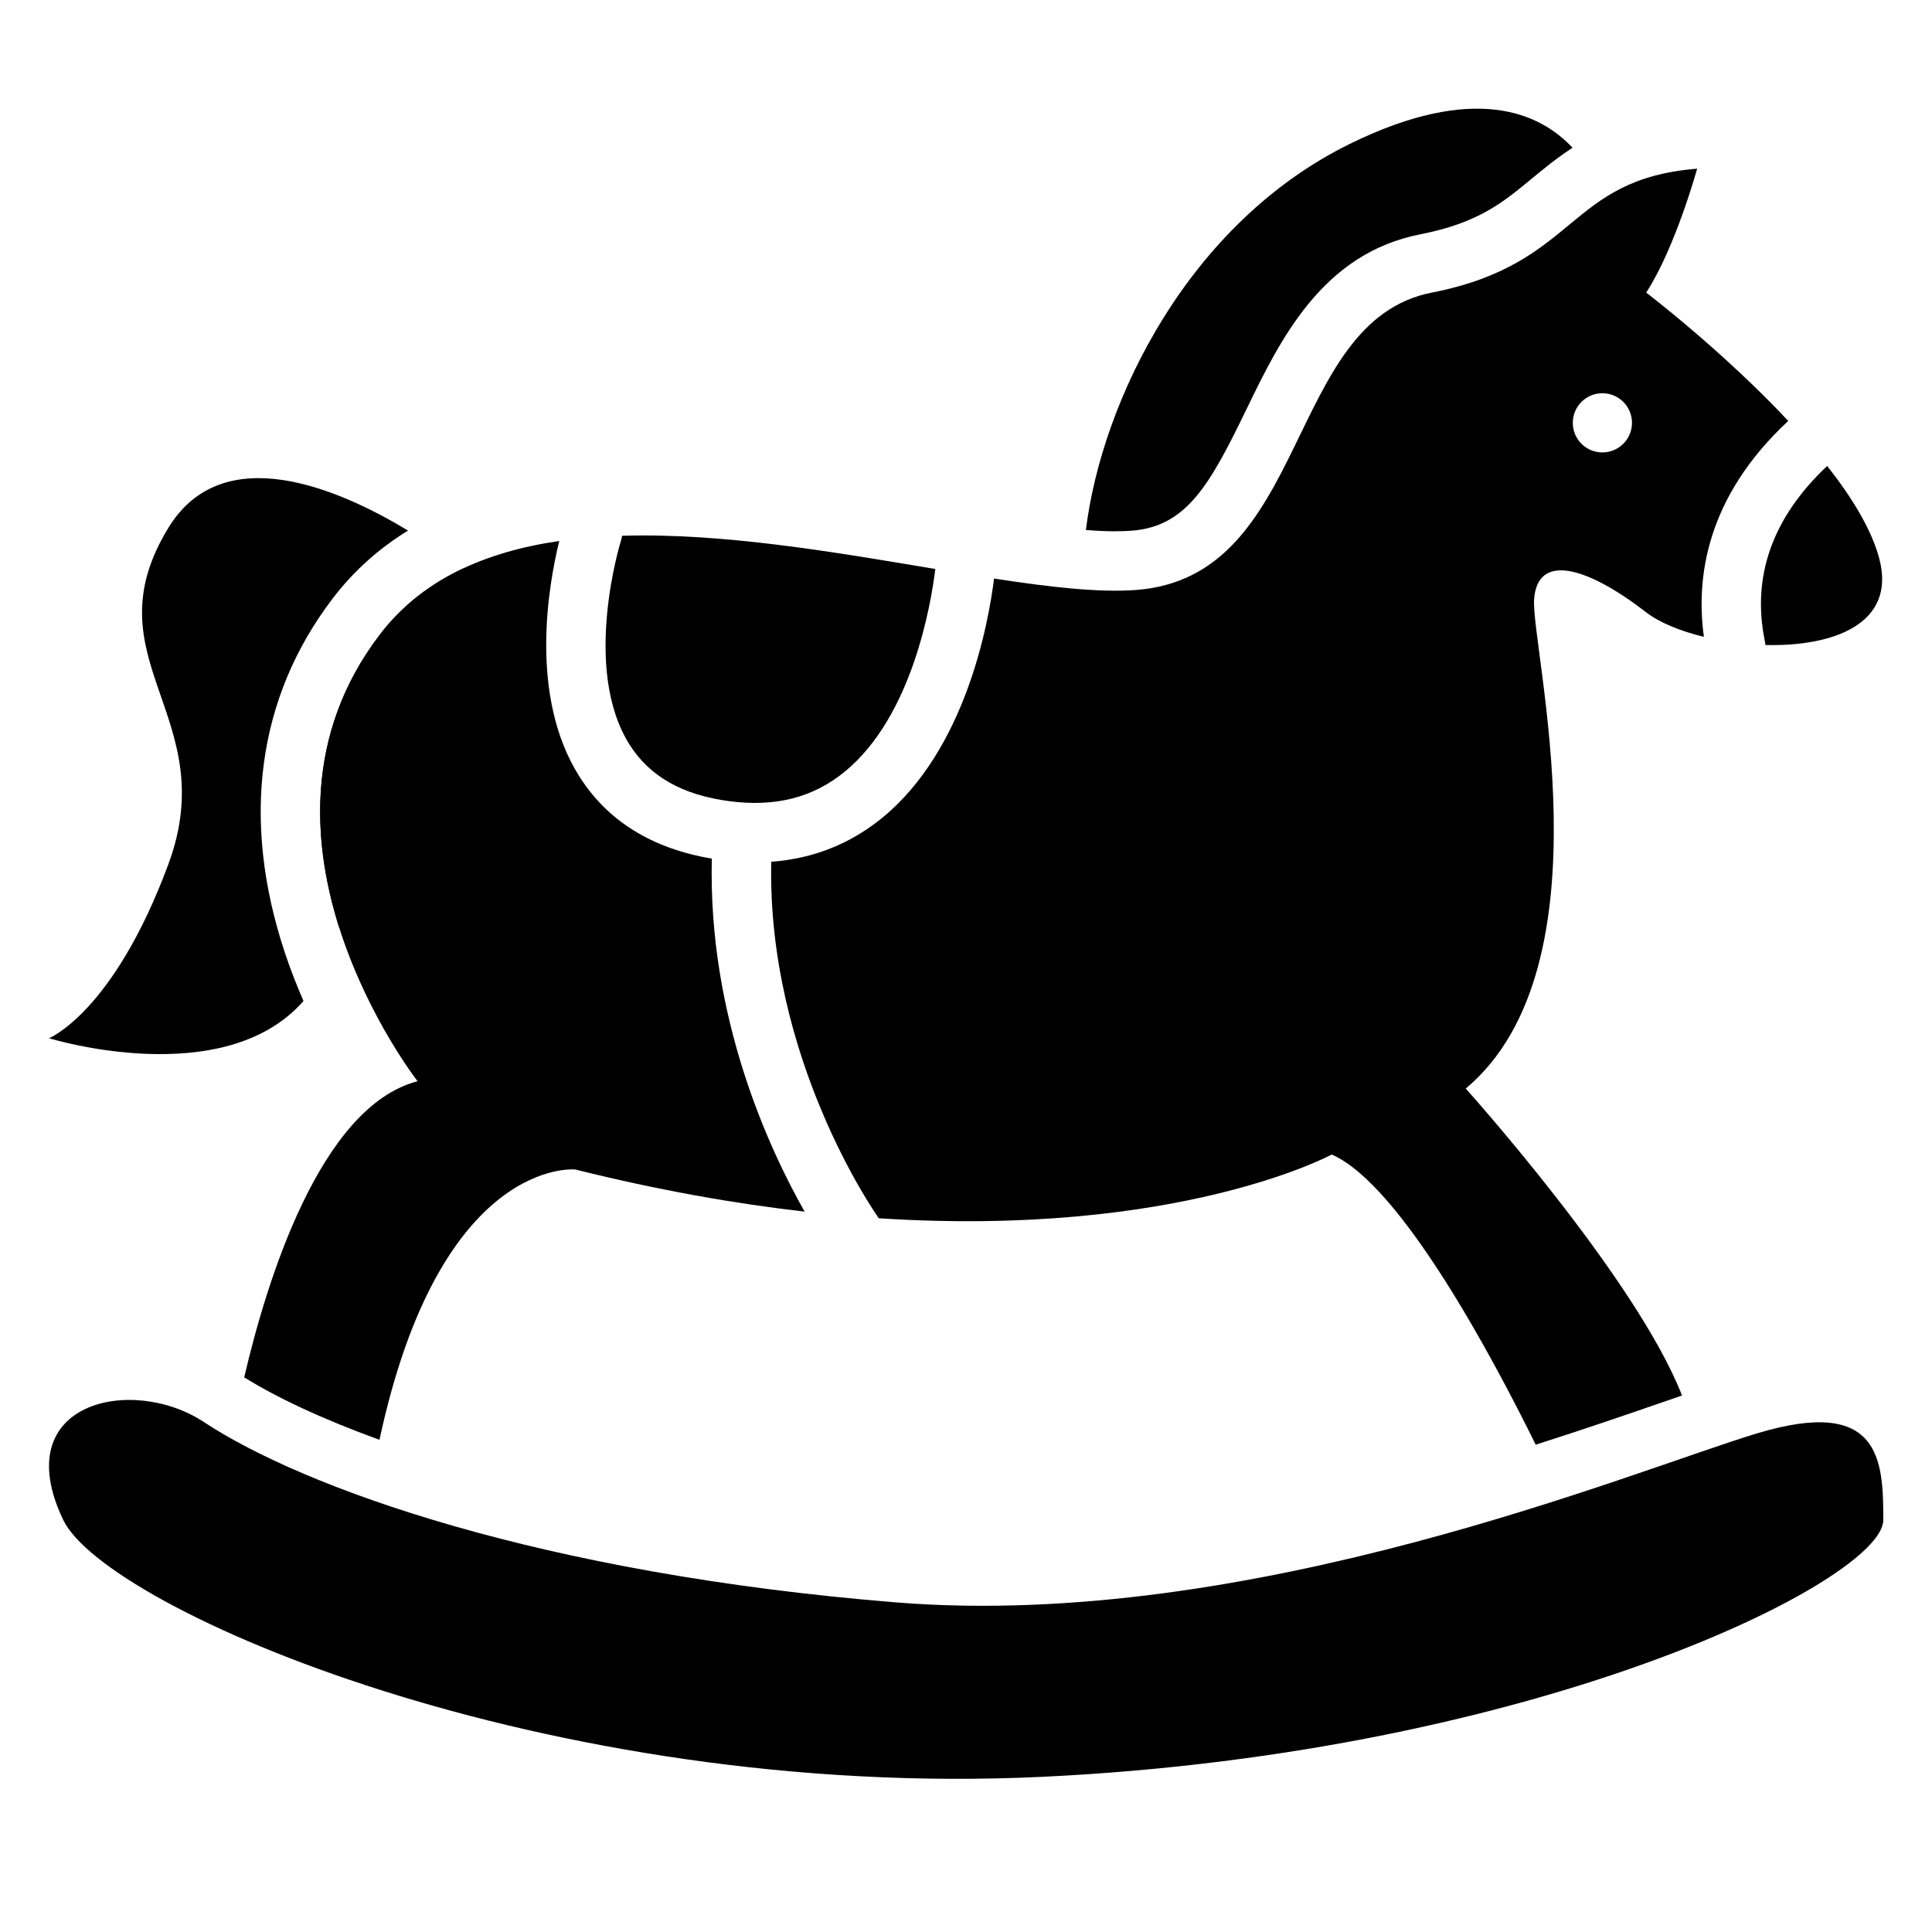
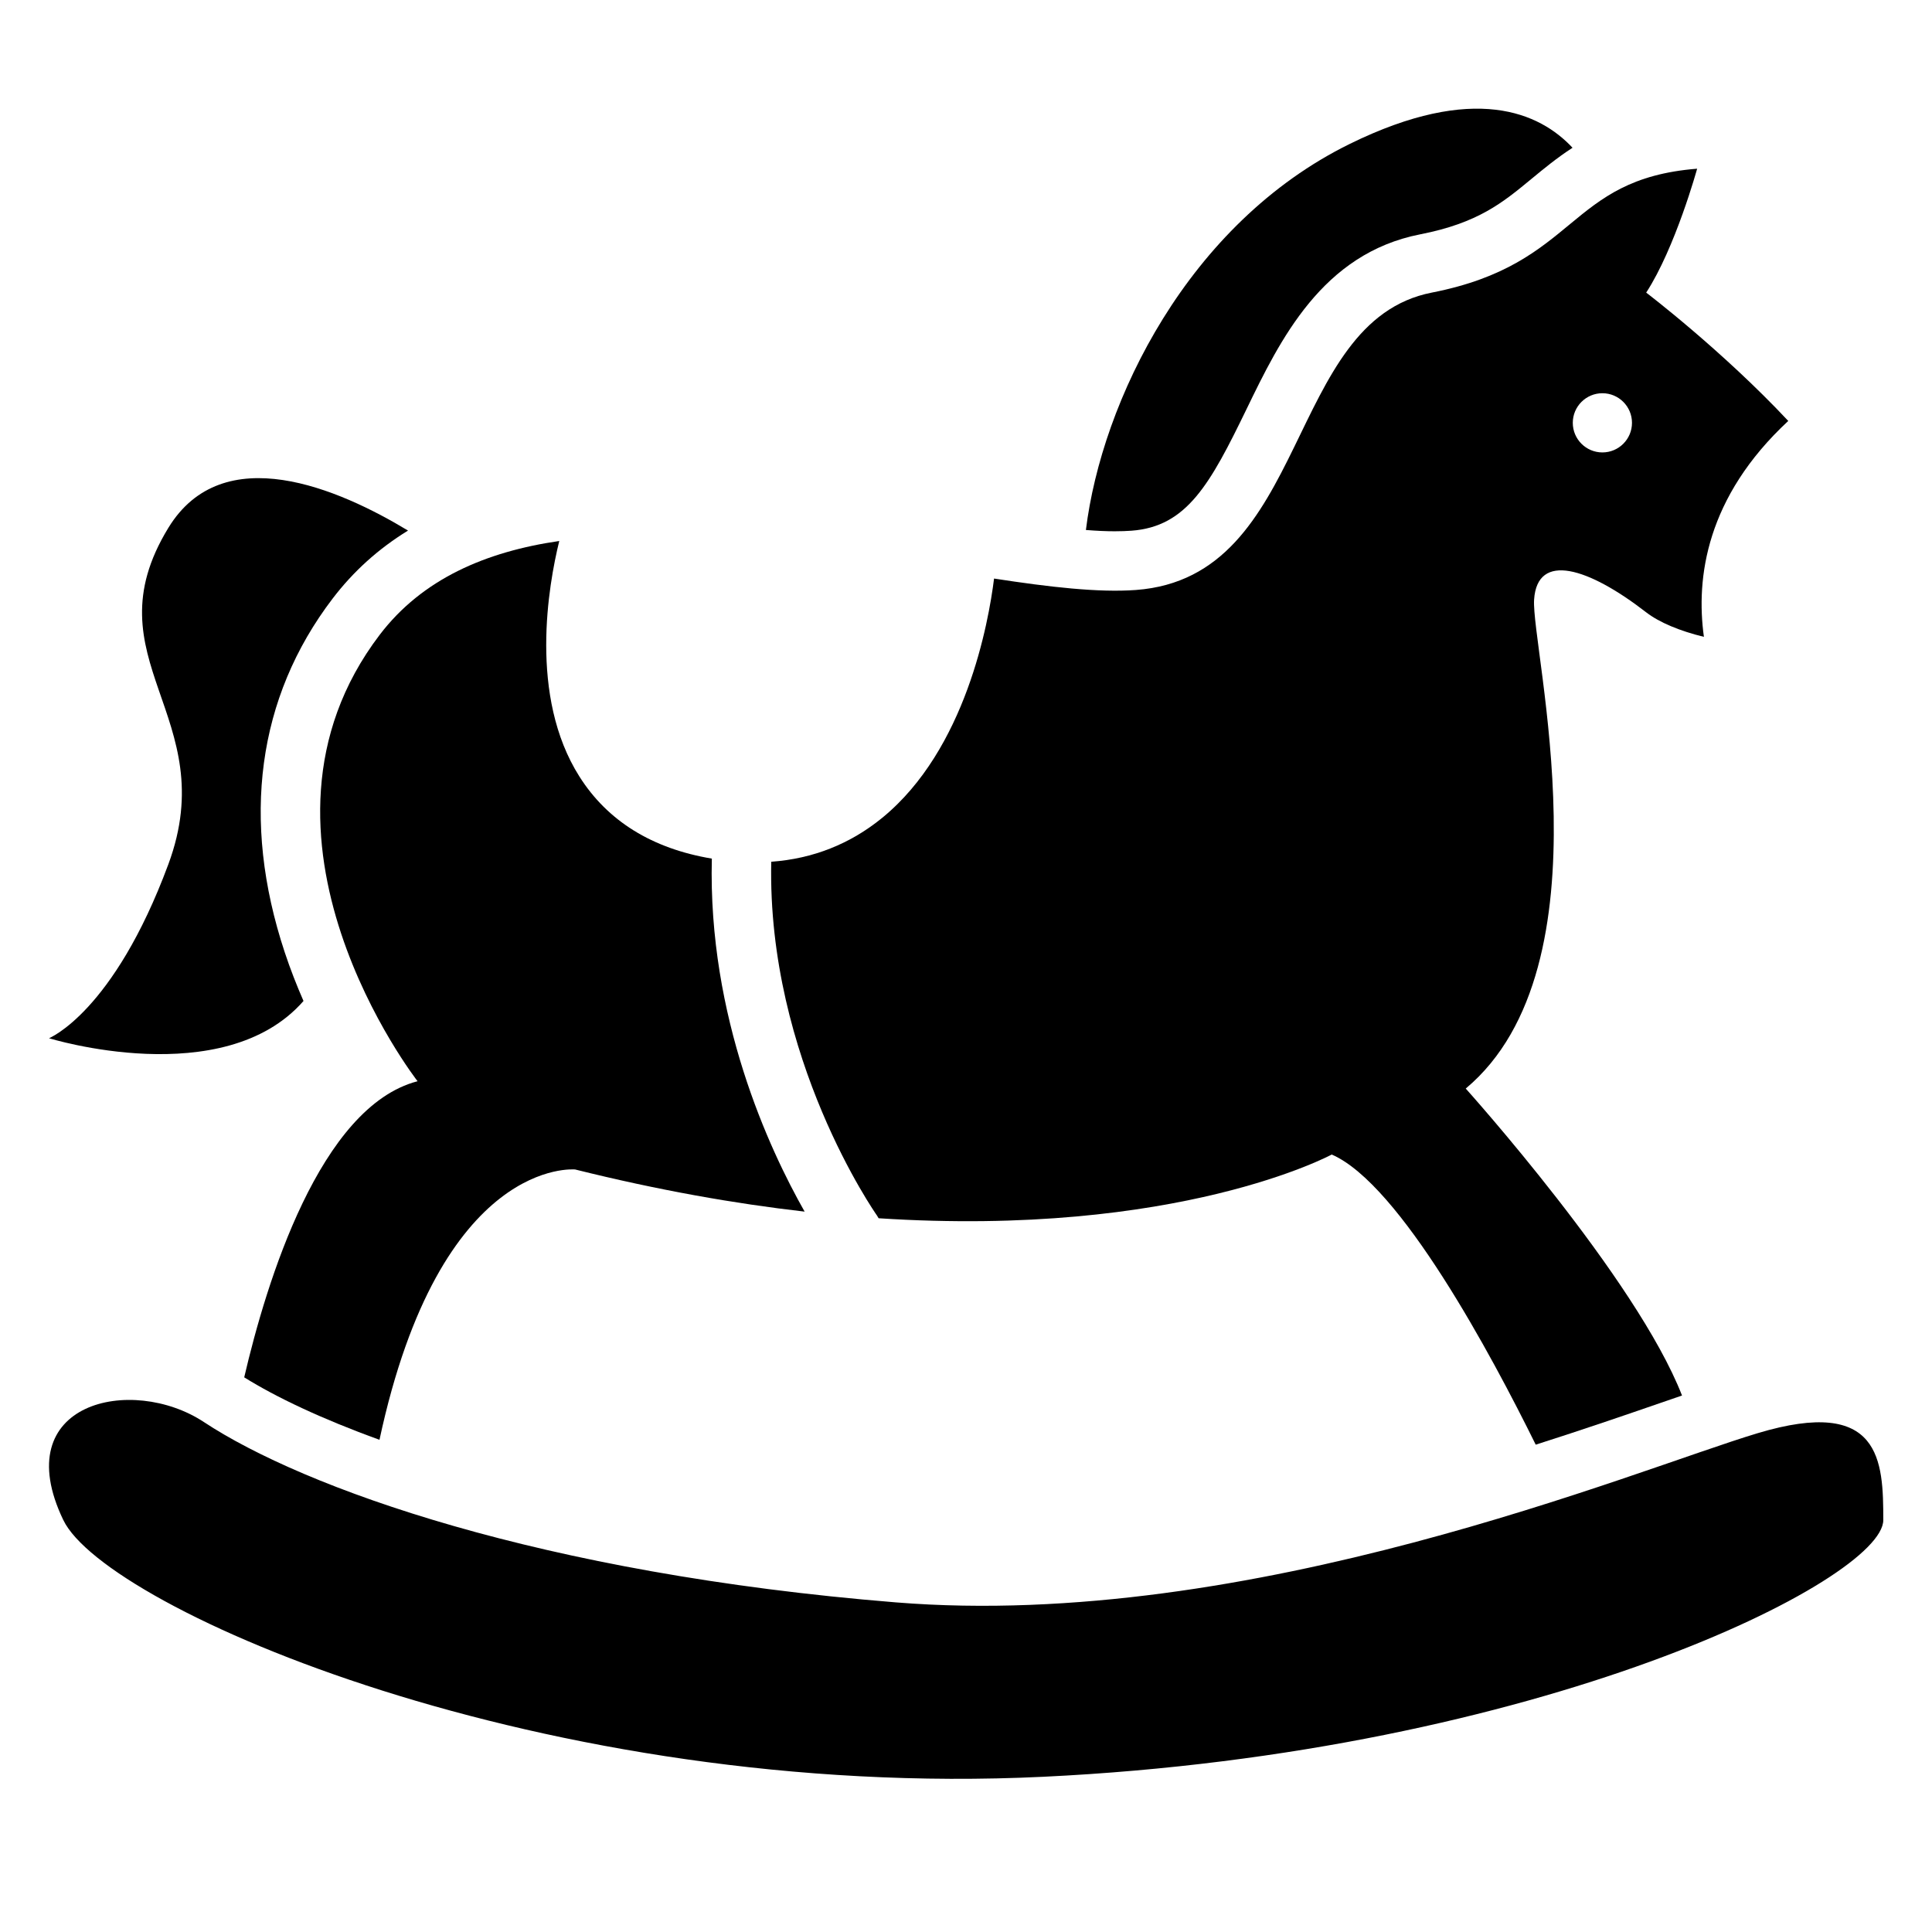
<svg xmlns="http://www.w3.org/2000/svg" fill="#000000" width="800px" height="800px" version="1.1" viewBox="144 144 512 512">
  <g>
-     <path d="m308.59 287.18c-0.129 0.402-10.547 34.016 2.293 54.219 5.344 8.402 13.992 13.293 26.441 14.926 12.133 1.594 22.102-0.945 30.473-7.766 18.008-14.672 22.957-44.645 24.07-53.766-26.352-4.41-56.176-9.613-83.012-8.809-0.059 0.398-0.141 0.801-0.266 1.195z" />
-     <path d="m642.06 292.15c-2.008-7.723-7.231-16.277-13.844-24.668-14.477 13.648-20.043 29.234-16.52 46.367 0.078 0.363 0.117 0.719 0.137 1.082 17.801 0.461 34.715-5.484 30.227-22.781z" />
-     <path d="m244.64 312.21c-19.875 26.086-17.93 54.926-10.754 77.598l32.867-95.172c-8.633 4.066-16.16 9.762-22.113 17.574z" />
    <path d="m224.43 409.27c-1.762-4.035-3.465-8.344-4.981-12.922-11.633-35.129-7.254-67.523 12.664-93.676 5.519-7.254 12.184-13.254 20.016-18.066-18.312-11.07-49.043-24.414-63.516-0.719-21.363 34.961 14.562 49.879 0 89.16-14.566 39.281-31.629 46.09-31.629 46.09s46.27 14.336 67.445-9.867z" />
    <path d="m439.57 284.79c1.543 0 2.981-0.051 4.281-0.148 14.699-1.074 20.859-12.359 30.484-32.195 8.914-18.383 20.016-41.258 46.07-46.355 15.301-2.992 21.836-8.395 29.41-14.652 3.324-2.746 6.82-5.629 10.922-8.285-8.68-9.289-26.016-17.238-59.02-1.023-42.902 21.086-65.75 68.223-69.941 102.32 2.777 0.223 5.394 0.344 7.793 0.344z" />
    <path d="m160.78 546.83c11.277 23.469 127.66 74.379 259.67 68.035 132-6.348 222.64-52.32 222.64-68.035 0-15.715-0.562-32.855-33.309-23.016s-134.21 52.449-228.38 44.832c-94.168-7.617-157-30.387-183.36-47.785-19.141-12.625-52.27-5.273-37.266 25.969z" />
    <path d="m376.84 466.85c79.488 5.164 120.08-16.887 120.08-16.887 18.117 7.832 42.391 53.227 54.062 76.891 12.566-4.004 23.734-7.844 32.973-11.031 2.035-0.699 3.957-1.367 5.797-1.996-12.062-31.027-57.316-81.348-57.316-81.348 38.848-32.492 17.27-116.88 18.117-129.59 0.848-12.715 14.406-8.473 29.707 3.387 3.484 2.695 8.973 4.961 15.293 6.496-2.176-15.656 0.629-37.039 22.355-57.219-17.465-18.648-37.648-34.008-37.648-34.008 7.723-11.867 13.5-32.836 13.5-32.836-34.746 2.754-31.352 25.211-70.328 32.836-38.977 7.625-32.195 75.414-78.426 78.809-9.898 0.727-22.887-0.766-37.57-3.031-1.465 11.719-7.488 45.312-29.637 63.41-8.52 6.957-18.383 10.844-29.41 11.641-1.141 52.184 27.711 93.324 28.004 93.734 0.156 0.254 0.312 0.5 0.449 0.746zm191.81-218.64c4.328 0 7.844 3.512 7.844 7.844 0 4.328-3.512 7.844-7.844 7.844-4.328 0-7.844-3.512-7.844-7.844 0-4.328 3.516-7.844 7.844-7.844z" />
    <path d="m208.72 509.01c8.414 5.246 20.43 10.973 35.848 16.551 16.129-75.188 51.855-71.637 51.855-71.637 22.07 5.5 42.34 9.055 60.812 11.168-9.367-16.5-25.652-51.473-24.59-93.551-15.812-2.648-27.621-9.949-35.09-21.746-13.48-21.266-8.207-50.766-5.344-62.426-19.453 2.824-36.301 10.055-47.566 24.836-40.668 53.383 10.016 118.33 10.016 118.33-25.867 6.742-40.059 53.188-45.941 78.477z" />
  </g>
</svg>